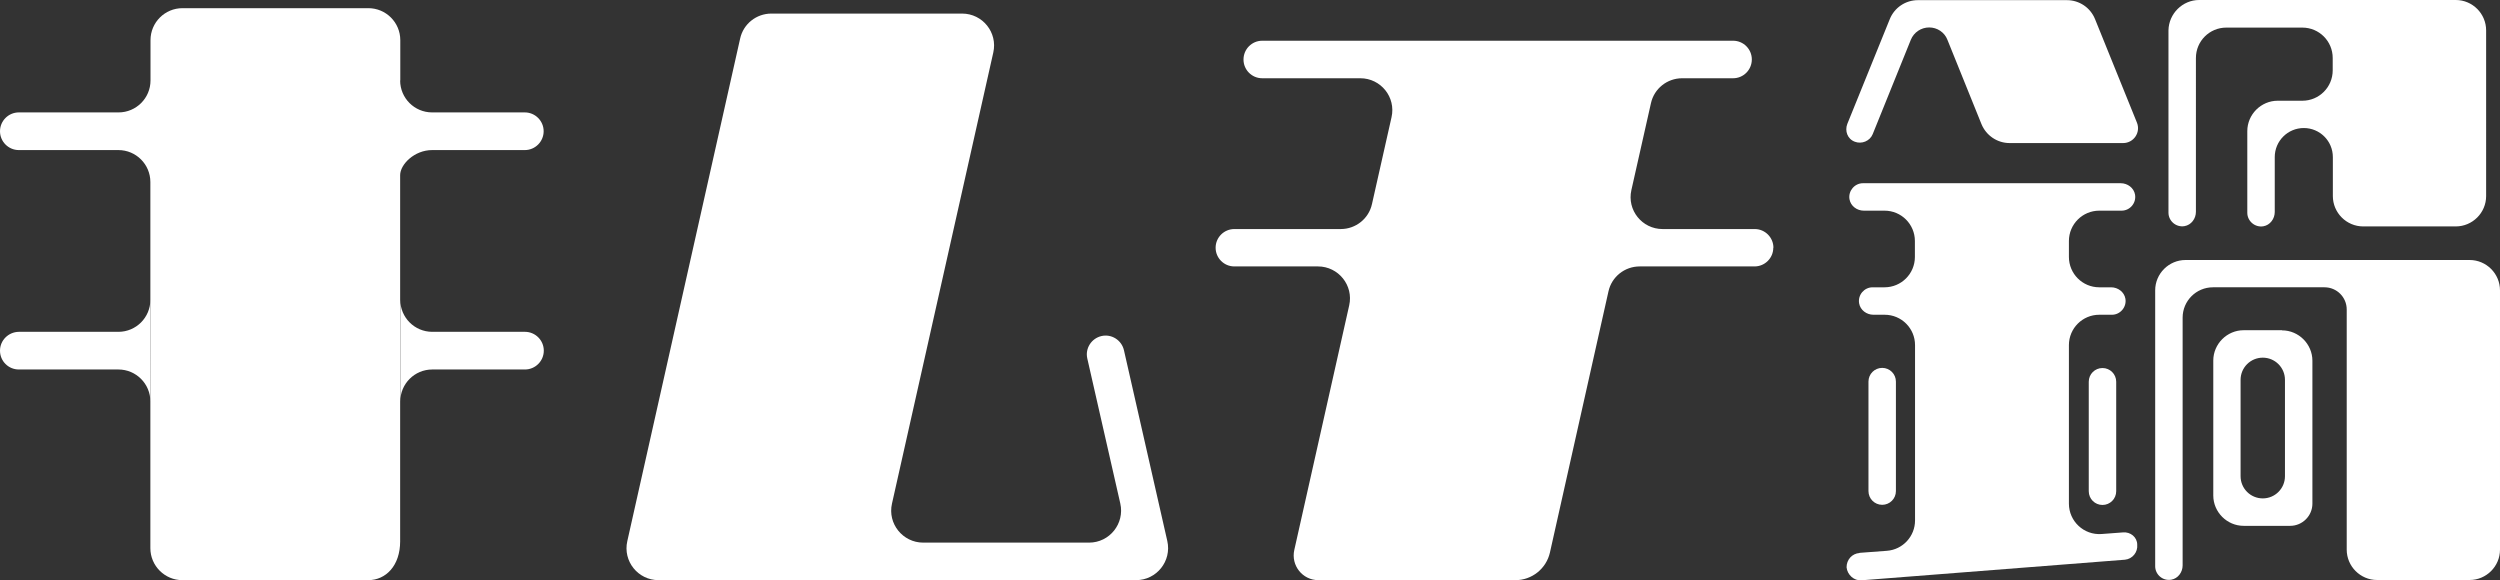
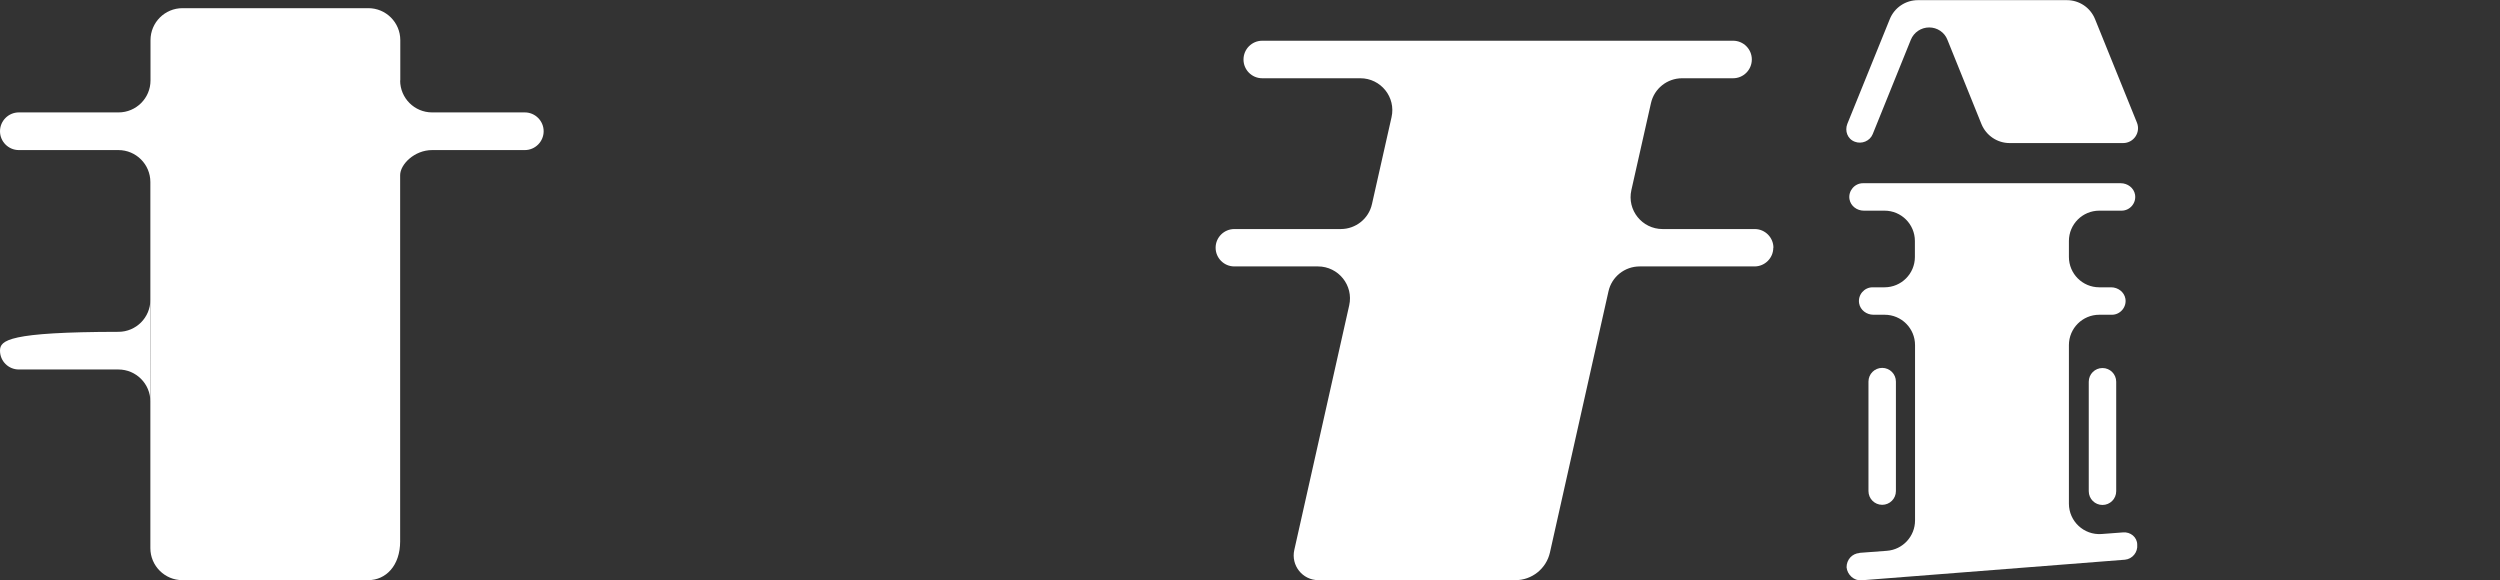
<svg xmlns="http://www.w3.org/2000/svg" id="contents" viewBox="0 0 171.25 39.74">
  <rect x="0" y="0" width="171.25" height="39.74" fill="#333333" stroke="none" />
  <defs>
    <style>.cls-1{fill:#fff;}</style>
  </defs>
  <g>
    <path class="cls-1" d="M27.42,5.51V2.75c0-1.21-.98-2.19-2.19-2.19H12.5c-1.21,0-2.19,.98-2.19,2.19v2.76c0,1.21-.98,2.19-2.19,2.19H1.29c-.71,0-1.29,.58-1.29,1.29H0c0,.71,.58,1.29,1.29,1.29h6.82c1.21,0,2.19,.98,2.19,2.19v25.08c0,1.21,.99,2.19,2.19,2.19h12.73c1.21,0,2.19-.99,2.19-2.66V12c0-.74,.98-1.72,2.19-1.72h6.35c.71,0,1.29-.58,1.29-1.29h0c0-.71-.58-1.29-1.29-1.29h-6.35c-1.21,0-2.19-.98-2.19-2.19Z" />
-     <path class="cls-1" d="M27.42,27.5c0-1.21,.98-2.19,2.19-2.19h6.35c.71,0,1.29-.58,1.29-1.29h0c0-.71-.58-1.29-1.29-1.29h-6.35c-1.21,0-2.19-.98-2.19-2.19" />
-     <path class="cls-1" d="M10.3,20.54c0,1.21-.98,2.19-2.19,2.19H1.29C.58,22.74,0,23.31,0,24.02H0C0,24.74,.58,25.31,1.29,25.31h6.82c1.21,0,2.19,.98,2.19,2.19" />
+     <path class="cls-1" d="M10.3,20.54c0,1.21-.98,2.19-2.19,2.19C.58,22.74,0,23.31,0,24.02H0C0,24.74,.58,25.31,1.29,25.31h6.82c1.21,0,2.19,.98,2.19,2.19" />
  </g>
  <path class="cls-1" d="M121.47,16.97h0c0,.71-.58,1.28-1.28,1.28h-7.87c-1.03,0-1.92,.71-2.14,1.71l-4.01,17.89c-.25,1.1-1.23,1.89-2.36,1.89h-13.5c-1.09,0-1.89-1.01-1.65-2.07l3.76-16.75c.31-1.37-.74-2.67-2.14-2.67h-5.73c-.71,0-1.28-.58-1.28-1.28h0c0-.71,.58-1.28,1.28-1.28h7.29c1.03,0,1.92-.71,2.14-1.71l1.34-5.95c.31-1.37-.73-2.67-2.14-2.67h-6.72c-.71,0-1.28-.58-1.28-1.28h0c0-.72,.58-1.29,1.28-1.29h32.26c.71,0,1.28,.58,1.28,1.28h0c0,.72-.58,1.29-1.28,1.29h-3.49c-1.03,0-1.92,.71-2.14,1.71l-1.34,5.95c-.31,1.37,.73,2.67,2.14,2.67h6.31c.71,0,1.28,.58,1.28,1.28Z" />
-   <path class="cls-1" d="M77.83,39.74H45.11c-1.41,0-2.45-1.3-2.14-2.67L50.7,2.64c.22-1,1.11-1.71,2.14-1.71h13.06c1.41,0,2.45,1.3,2.14,2.67l-6.94,30.9c-.31,1.37,.74,2.67,2.14,2.67h11.36c1.41,0,2.45-1.31,2.14-2.68l-2.26-9.93c-.16-.69,.28-1.38,.97-1.54h0c.69-.16,1.38,.28,1.54,.97l2.97,13.07c.31,1.37-.73,2.68-2.14,2.68Z" />
  <g>
-     <path class="cls-1" d="M160.75,37.65V21.2c0-.84-.68-1.52-1.52-1.52h-7.64c-1.15,0-2.08,.93-2.08,2.08v16.97c0,.47-.32,.9-.78,.98-.59,.1-1.1-.36-1.1-.92V19.89c0-1.15,.94-2.08,2.08-2.08h19.46c1.15,0,2.08,.94,2.08,2.08v17.76c0,1.15-.94,2.08-2.08,2.08h-6.34c-1.15,0-2.08-.94-2.08-2.08M150.64,0h17.58c1.15,0,2.08,.94,2.08,2.08V13.43c0,1.15-.94,2.08-2.08,2.08h-6.34c-1.15,0-2.08-.94-2.08-2.08v-2.67c0-1.1-.89-1.99-1.99-1.99s-1.99,.89-1.99,1.99v3.76c0,.47-.32,.9-.78,.98-.58,.1-1.1-.36-1.1-.92v-5.6c0-1.14,.94-2.08,2.08-2.08h1.69c1.15,0,2.08-.93,2.08-2.08v-.85c0-1.15-.93-2.08-2.08-2.08h-5.21c-1.15,0-2.08,.93-2.08,2.08V14.51c0,.47-.32,.9-.78,.98-.59,.1-1.1-.36-1.1-.92V2.08C148.56,.94,149.5,0,150.64,0m5.68,22.63c1.14,0,2.08,.94,2.08,2.08v9.79c0,.84-.69,1.52-1.52,1.52h-3.19c-1.14,0-2.08-.94-2.08-2.08v-9.24c0-1.14,.94-2.08,2.08-2.08h2.63Zm-1.32,1.87h0c-.84,0-1.52,.68-1.52,1.52v6.6c0,.84,.68,1.52,1.52,1.52s1.52-.68,1.52-1.52v-6.6c0-.84-.68-1.52-1.52-1.52" />
    <path class="cls-1" d="M127.38,37.87l1.87-.14c1.09-.08,1.93-.99,1.93-2.08v-12.01c0-1.15-.93-2.08-2.08-2.08h-.77c-.47,0-.9-.32-.98-.78-.1-.59,.36-1.1,.92-1.1h.82c1.15,0,2.08-.93,2.08-2.08v-1.09c0-1.15-.93-2.08-2.08-2.08h-1.42c-.47,0-.9-.32-.98-.78-.1-.58,.36-1.1,.92-1.1h17.66c.47,0,.9,.32,.98,.78,.1,.59-.36,1.1-.92,1.1h-1.53c-1.15,0-2.08,.93-2.08,2.08v1.09c0,1.15,.93,2.08,2.08,2.08h.81c.47,0,.9,.32,.98,.78,.1,.58-.36,1.1-.92,1.1h-.87c-1.15,0-2.08,.93-2.08,2.08v10.86c0,1.21,1.03,2.17,2.24,2.08l1.46-.11c.52-.05,.98,.33,.98,.84,.05,.52-.33,.98-.84,1.03l-18.04,1.41c-.52,.05-.98-.38-1.03-.89,0-.52,.37-.94,.89-.98" />
    <path class="cls-1" d="M128.93,34.58c-.52,0-.94-.42-.94-.94v-7.5c0-.52,.42-.94,.94-.94s.94,.42,.94,.94v7.5c0,.52-.42,.94-.94,.94" />
    <path class="cls-1" d="M144.02,25.21c.52,0,.94,.42,.94,.94v7.5c0,.52-.42,.94-.94,.94s-.94-.42-.94-.94v-7.5c0-.52,.42-.94,.94-.94" />
    <path class="cls-1" d="M145.43,9.8h-7.77c-.85,0-1.61-.52-1.93-1.3l-2.33-5.77c-.2-.52-.7-.85-1.25-.85s-1.05,.33-1.26,.85c-.82,2.02-2.61,6.46-2.61,6.46-.19,.47-.75,.7-1.22,.52-.52-.19-.7-.75-.52-1.22l2.91-7.18c.32-.79,1.08-1.3,1.93-1.3h10.2c.85,0,1.61,.51,1.93,1.3l2.87,7.09c.27,.67-.22,1.4-.95,1.4" />
  </g>
</svg>